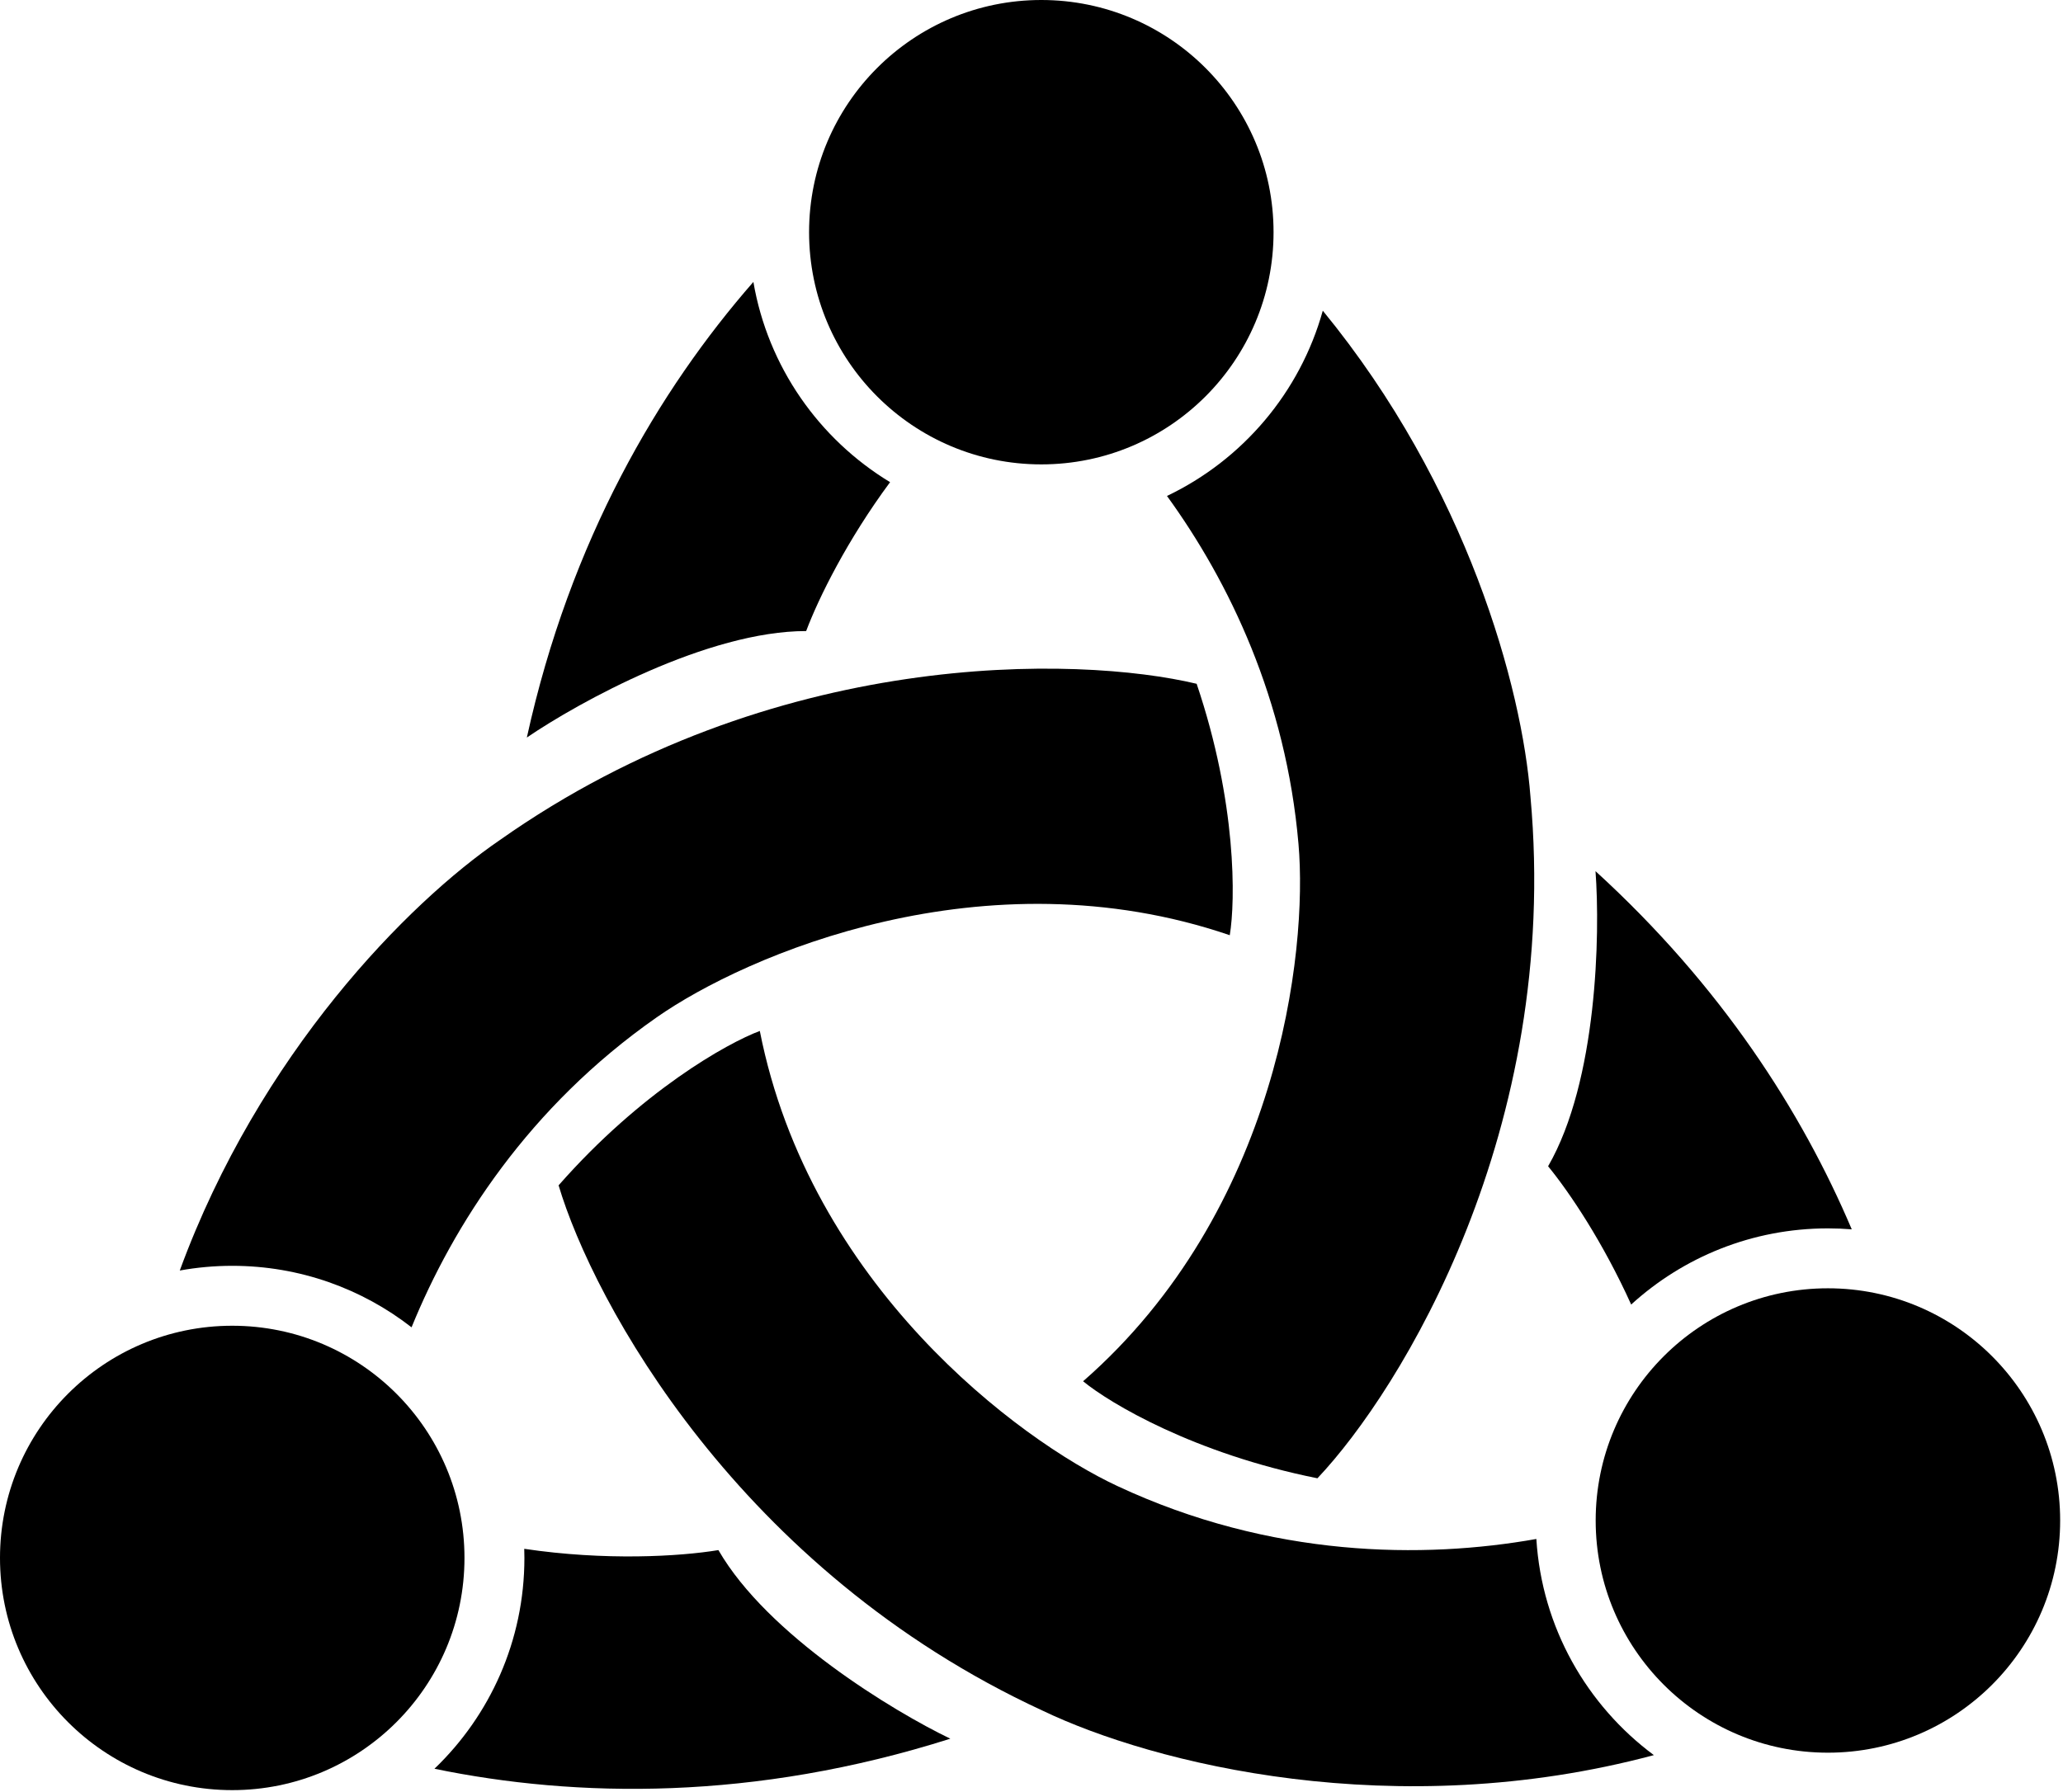
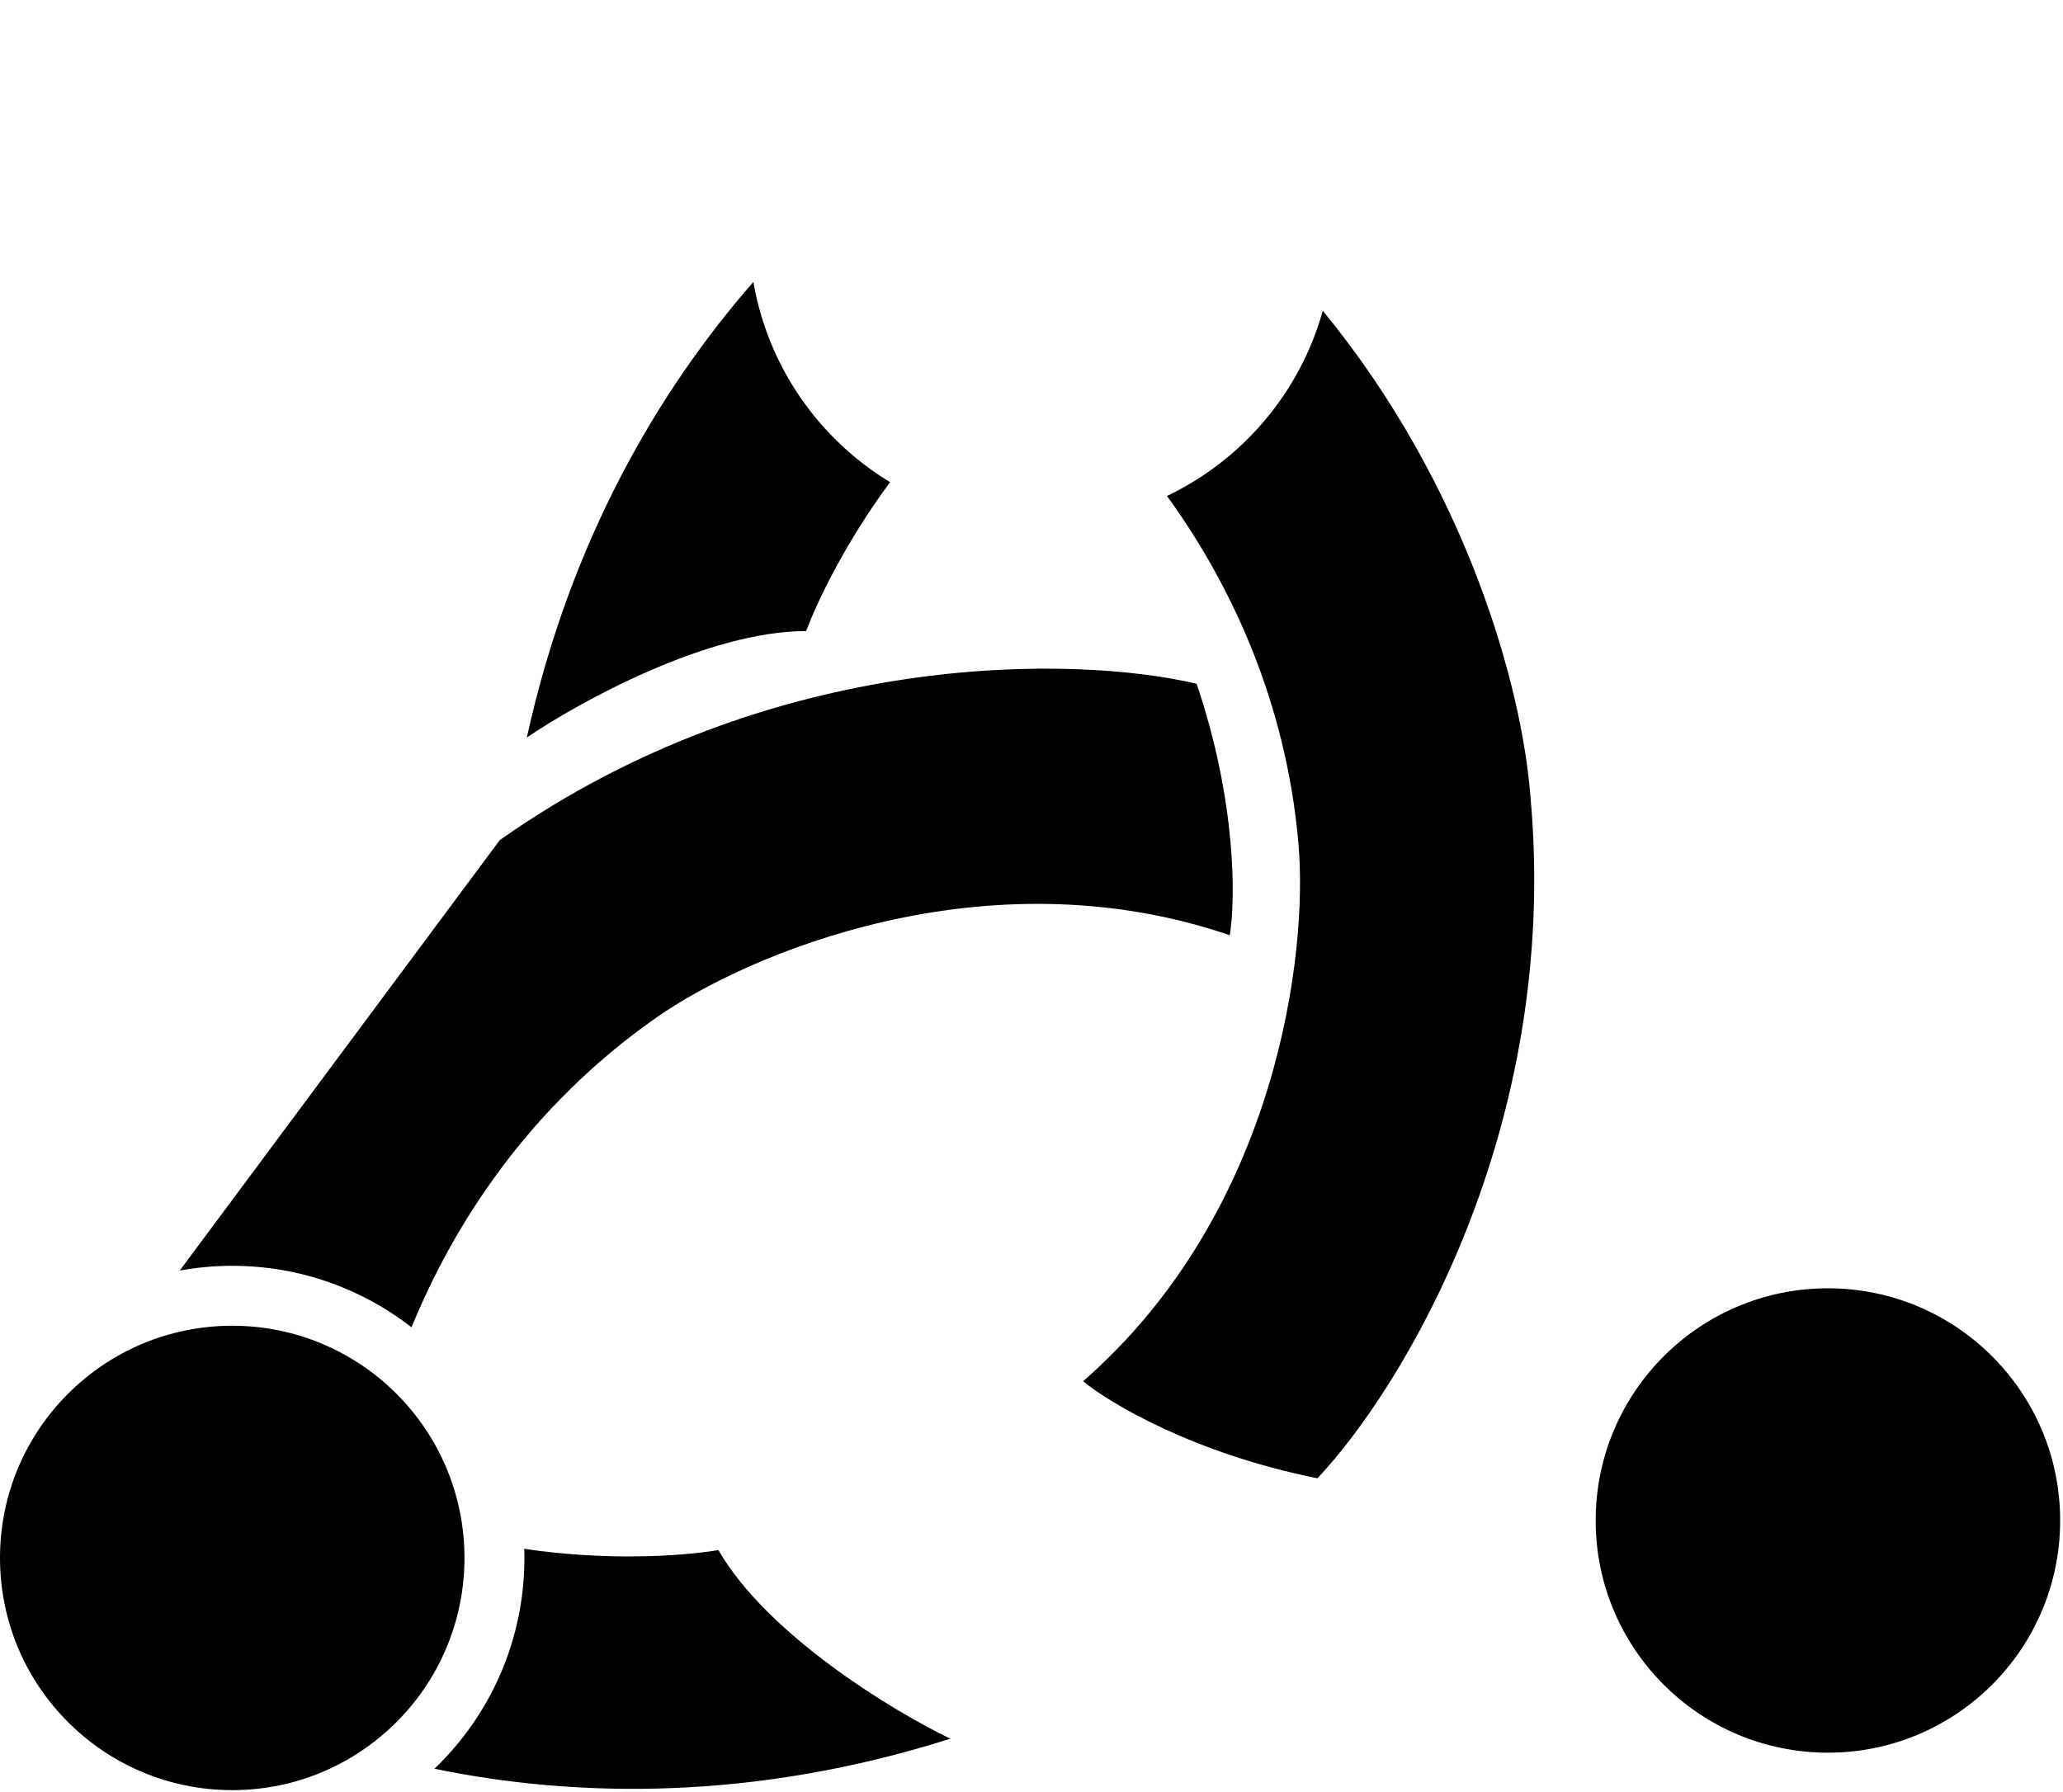
<svg xmlns="http://www.w3.org/2000/svg" width="297" height="258" viewBox="0 0 297 258" fill="none">
  <path d="M190.436 44.737C211.239 70.103 219.132 99.027 220.333 114.72C224.695 162.7 201.704 200.139 189.664 212.861C171.944 209.317 159.791 202.07 155.928 198.89C184.007 174.354 188.301 137.097 186.938 121.535C185.142 100.737 176.968 83.778 168.005 71.414C178.867 66.231 187.154 56.528 190.436 44.737ZM108.46 40.594C110.556 52.815 117.924 63.234 128.14 69.428C121.966 77.774 117.868 86.061 116.058 90.866C101.882 90.866 83.344 101.089 75.847 106.2C82.096 77.749 94.868 56.139 108.46 40.594Z" fill="black" />
-   <path d="M109.386 148.448C116.595 185.033 146.714 207.381 160.873 213.981C183.004 224.333 204.95 224.486 221.181 221.6C221.977 234.346 228.448 245.554 238.1 252.724C200.865 262.693 166.07 253.98 150.078 246.31C106.345 226.097 85.416 187.467 80.418 170.679C92.347 157.105 104.701 150.203 109.386 148.448ZM229.698 125.441C247.795 141.959 259.392 160.052 266.588 177.015C265.457 176.923 264.312 176.876 263.157 176.876C252.246 176.876 242.306 181.03 234.832 187.843C230.797 178.911 225.982 171.723 222.873 167.932C229.96 155.655 230.376 134.49 229.698 125.441Z" fill="black" />
-   <path d="M75.473 223.016C87.112 224.754 97.818 224.126 103.426 223.202C110.514 235.478 128.637 246.421 136.812 250.358C108.524 259.339 83.001 258.903 62.546 254.687C70.526 247.032 75.496 236.262 75.496 224.331C75.496 223.891 75.487 223.453 75.473 223.016ZM71.947 120.97C111.318 93.203 155.237 94.393 172.275 98.46C178.066 115.577 177.867 129.727 177.043 134.662C141.756 122.612 107.343 137.523 94.547 146.484C76.119 159.356 65.245 176.407 59.249 191.123C52.123 185.574 43.164 182.268 33.433 182.268C30.855 182.268 28.332 182.501 25.882 182.945C37.354 151.659 58.804 129.962 71.947 120.97Z" fill="black" />
-   <circle cx="149.913" cy="33.434" r="33.434" fill="black" />
+   <path d="M75.473 223.016C87.112 224.754 97.818 224.126 103.426 223.202C110.514 235.478 128.637 246.421 136.812 250.358C108.524 259.339 83.001 258.903 62.546 254.687C70.526 247.032 75.496 236.262 75.496 224.331C75.496 223.891 75.487 223.453 75.473 223.016ZM71.947 120.97C111.318 93.203 155.237 94.393 172.275 98.46C178.066 115.577 177.867 129.727 177.043 134.662C141.756 122.612 107.343 137.523 94.547 146.484C76.119 159.356 65.245 176.407 59.249 191.123C52.123 185.574 43.164 182.268 33.433 182.268C30.855 182.268 28.332 182.501 25.882 182.945Z" fill="black" />
  <circle cx="263.156" cy="218.938" r="33.434" fill="black" />
  <circle cx="33.434" cy="224.33" r="33.434" fill="black" />
</svg>